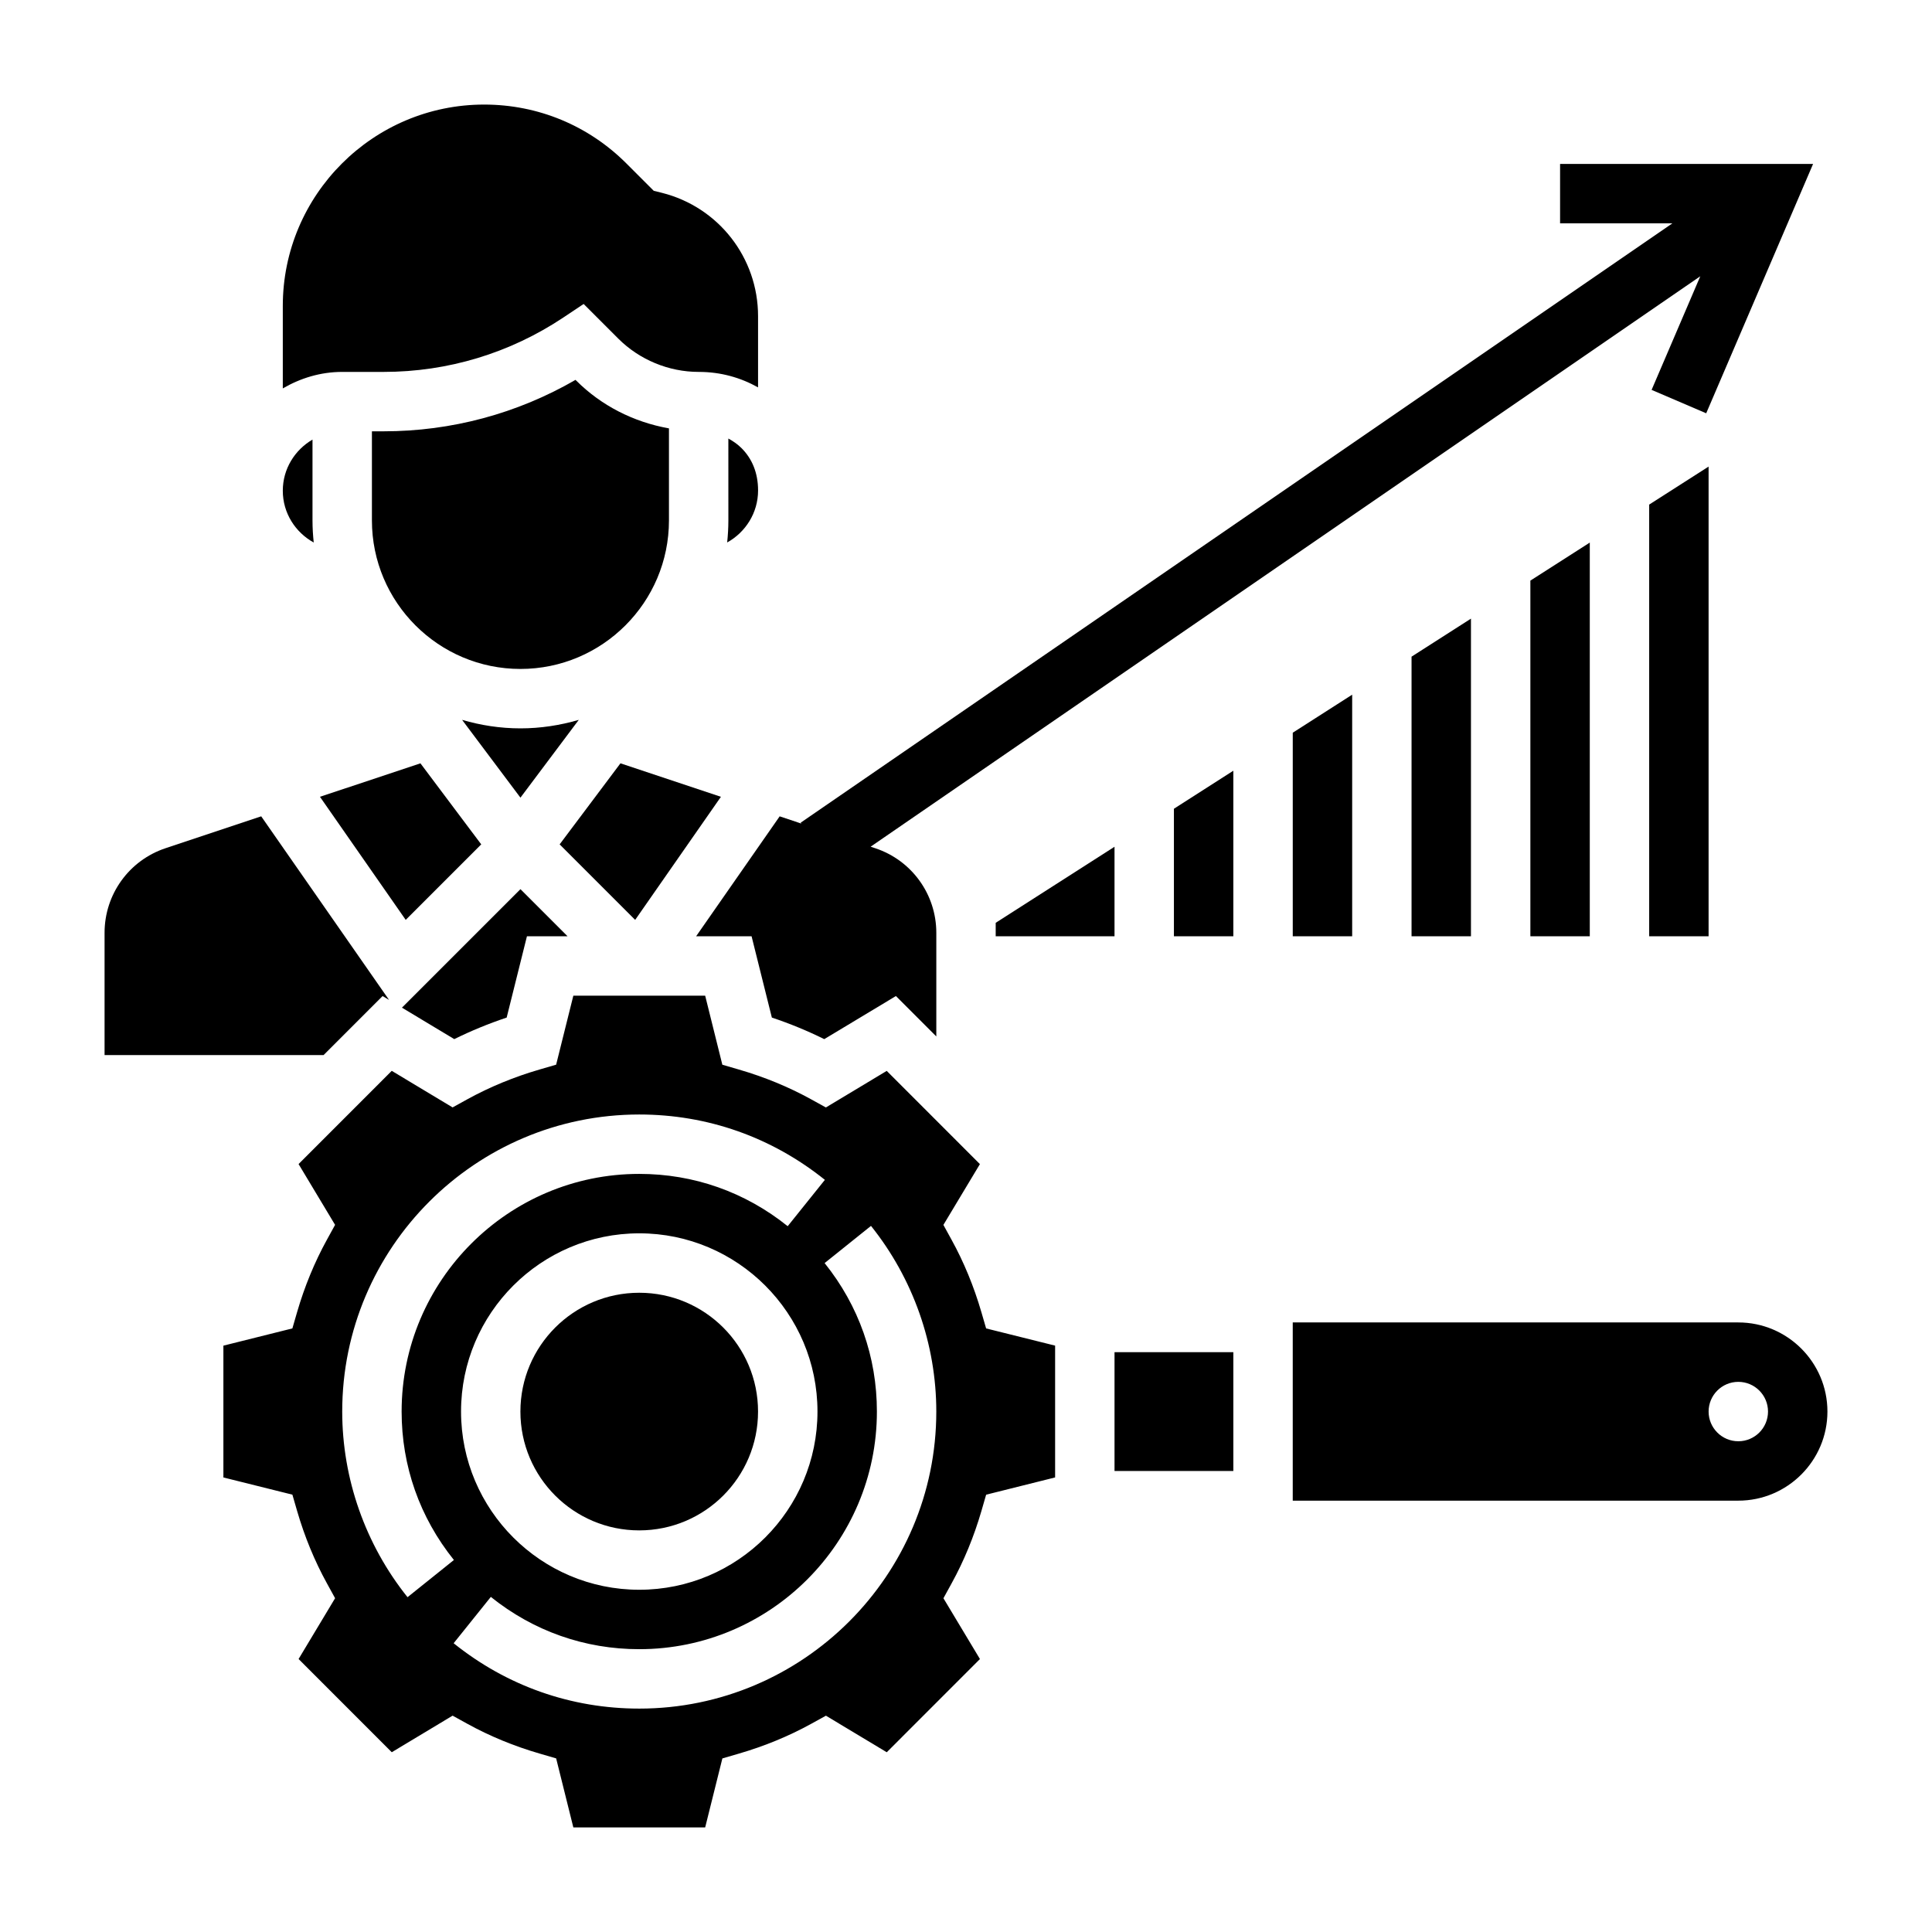
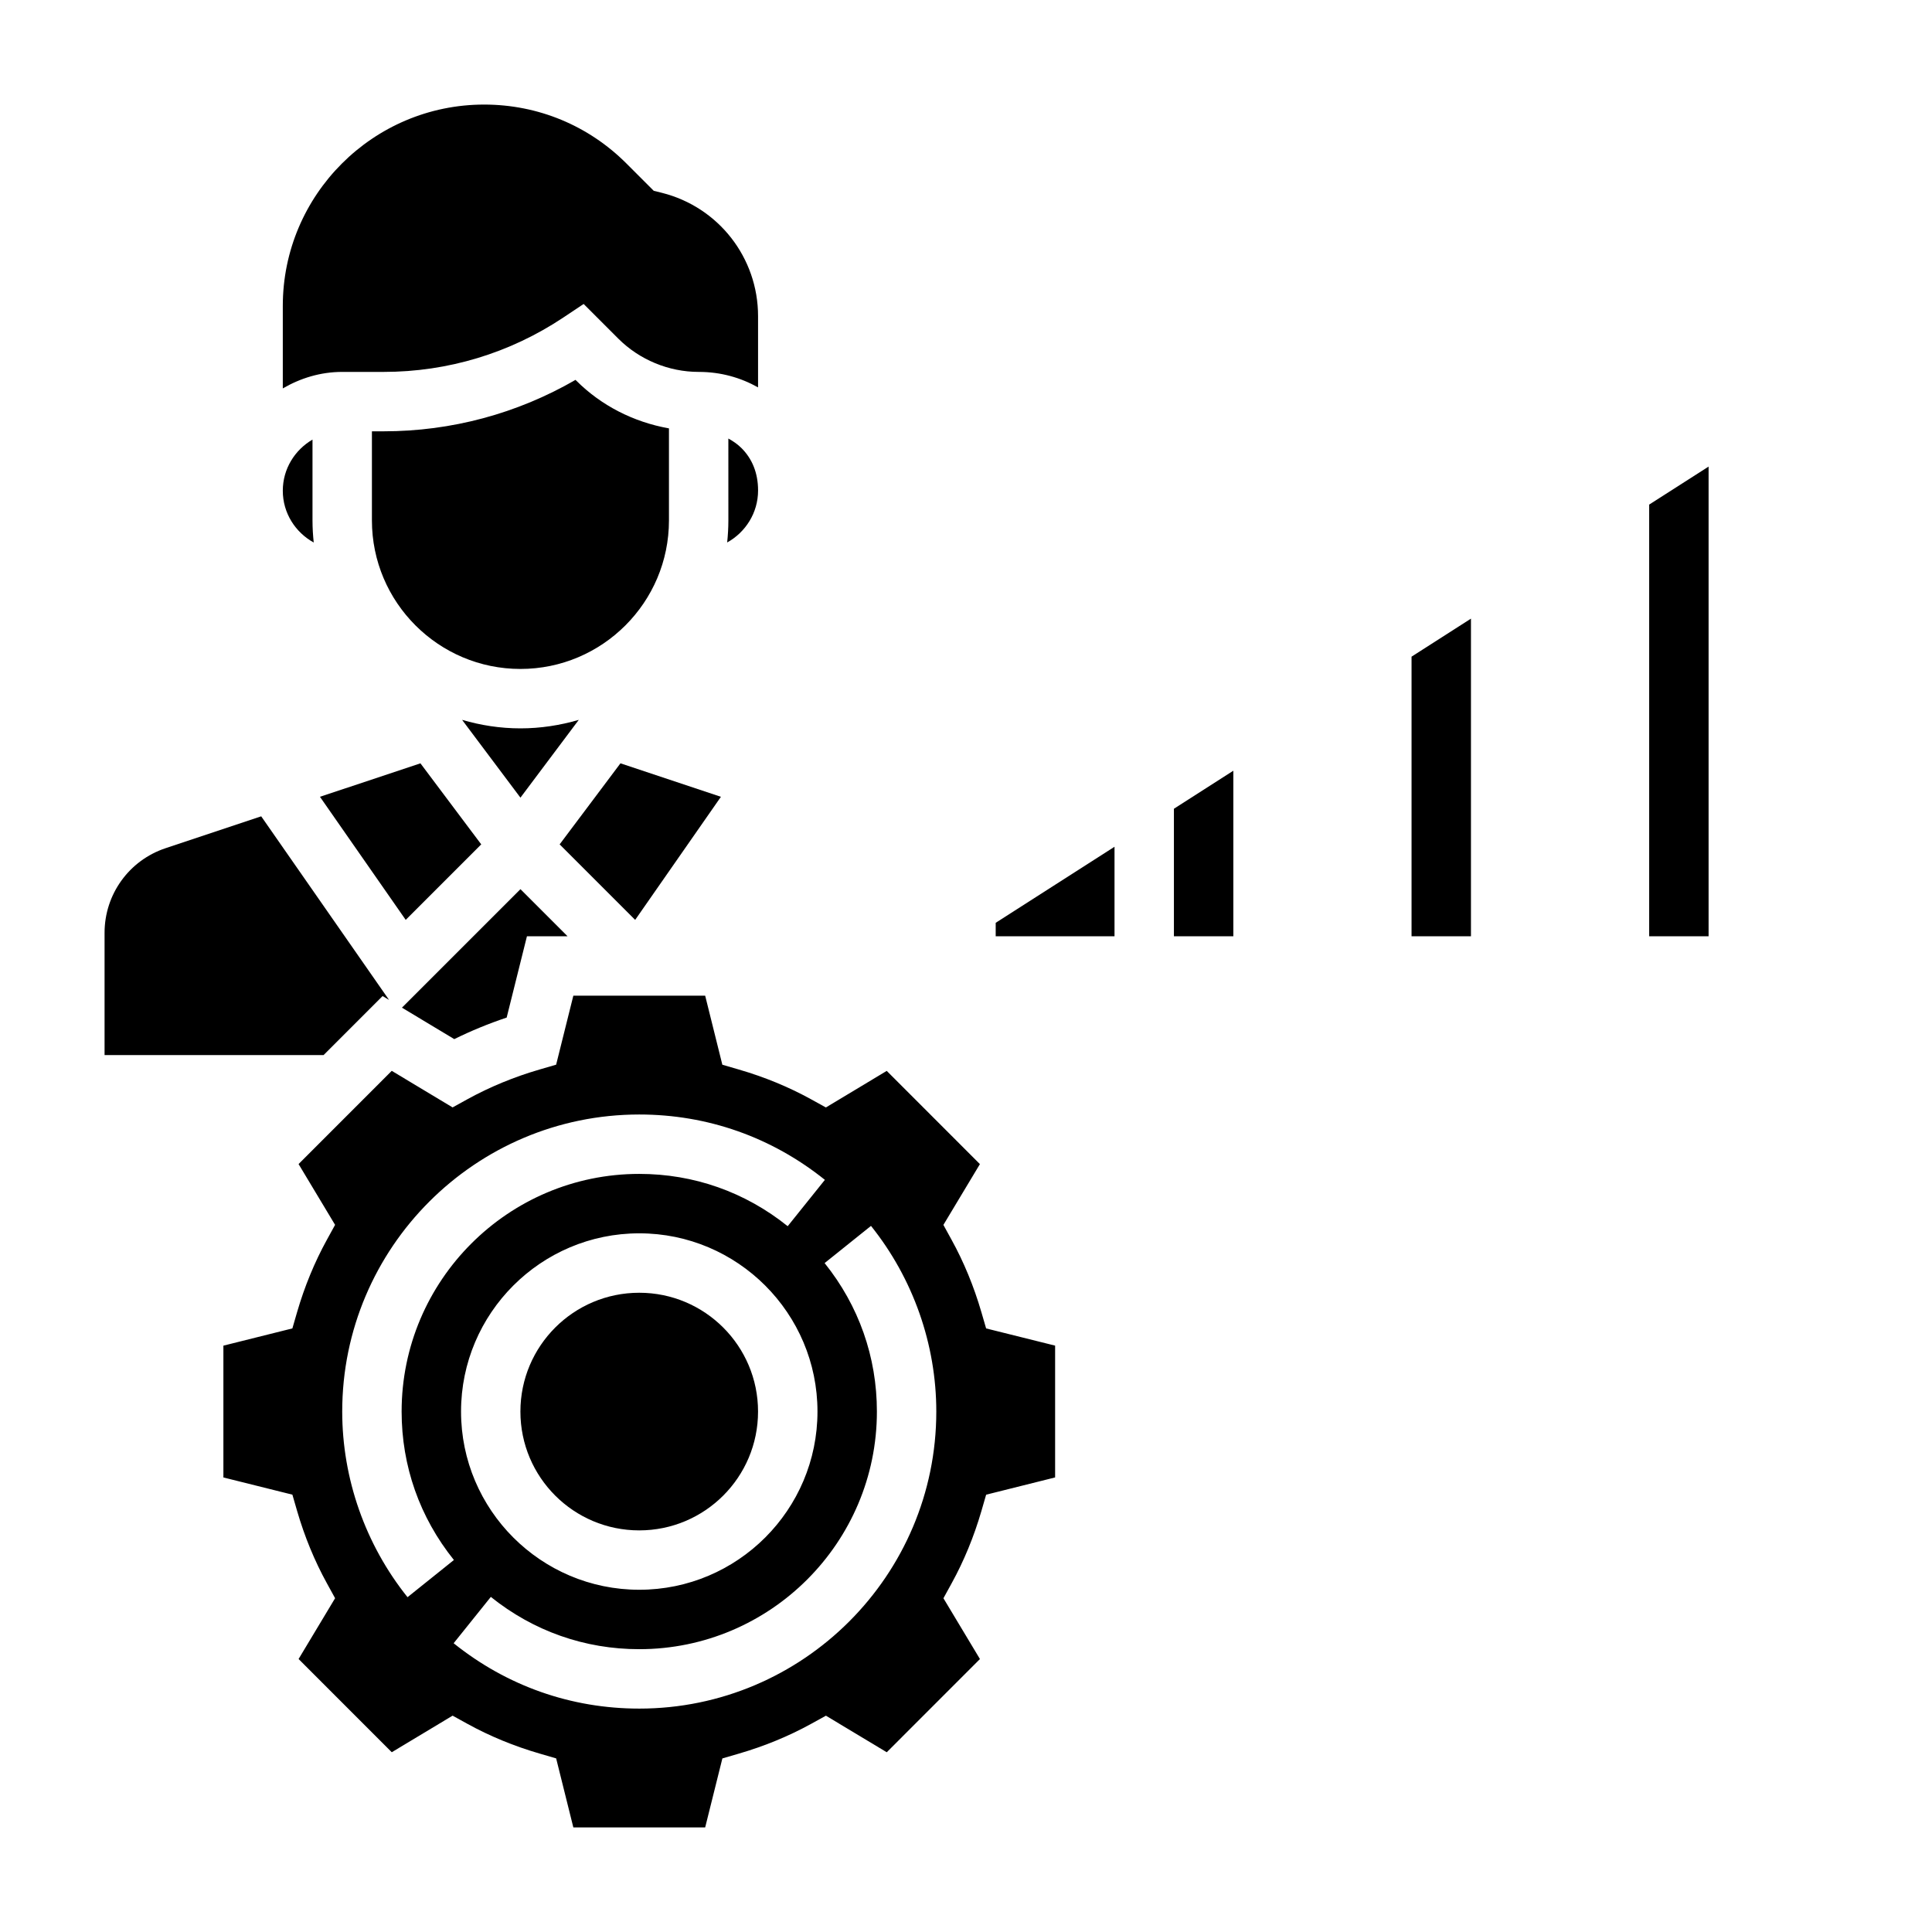
<svg xmlns="http://www.w3.org/2000/svg" fill="#000000" width="800px" height="800px" version="1.1" viewBox="144 144 512 512">
  <g>
    <path d="m251.52 387.78 20.012-20.012-16.113-21.48-26.625 8.871z" />
    <path d="m266.46 334.77 15.461 20.617 15.461-20.617c-4.914 1.441-10.094 2.254-15.461 2.254-5.367 0-10.547-0.812-15.461-2.254z" />
    <path d="m321.28 281.92v-24.395c-9.414-1.676-17.973-6.062-24.57-12.66l-0.195-0.195c-15.445 8.934-32.887 13.633-50.844 13.633h-3.109v23.617c0 21.703 17.656 39.359 39.359 39.359s39.359-17.656 39.359-39.359z" />
    <path d="m278.27 413.67 5.375-21.547h10.762l-12.484-12.484-31.402 31.402 13.863 8.336c4.441-2.188 9.086-4.102 13.887-5.707z" />
    <path d="m335.05 355.16-26.625-8.871-16.113 21.48 20.012 20.012z" />
-     <path d="m565.31 392.12v-104.33l-15.746 10.078v94.25z" />
    <path d="m581.05 392.12h15.746v-124.47l-15.746 10.07z" />
    <path d="m340.47 262.72c-1.031-1.023-2.211-1.828-3.449-2.504l0.004 21.703c0 1.977-0.117 3.922-0.316 5.84 4.848-2.691 8.188-7.832 8.188-13.781 0-4.629-1.566-8.418-4.426-11.258z" />
-     <path d="m328.48 392.12h14.695l5.375 21.547c4.801 1.605 9.445 3.519 13.887 5.715l18.988-11.422 10.707 10.707v-27.465c0-10.18-6.488-19.184-16.152-22.402l-1.258-0.418 219.87-151.17-12.902 30.109 14.469 6.203 28.324-66.078h-67.047v15.742h29.758l-231.01 158.83 0.164 0.234-5.731-1.914z" />
-     <path d="m502.34 392.12v-64.023l-15.746 10.078v53.945z" />
    <path d="m407.87 392.12h31.488v-23.719l-31.488 20.152z" />
    <path d="m533.82 392.12v-84.176l-15.746 10.078v74.098z" />
    <path d="m455.1 392.12h15.746v-43.871l-15.746 10.078z" />
    <path d="m245.67 242.56c17.012 0 33.48-4.984 47.633-14.422l5.367-3.582 9.18 9.18c5.606 5.606 13.367 8.824 21.301 8.824h0.023c5.824 0 11.09 1.504 15.719 4.102v-18.879c0-15.492-10.492-28.93-25.52-32.691l-2.125-0.527-7.219-7.219c-10.074-10.086-23.473-15.633-37.73-15.633-29.418 0-53.355 23.938-53.355 53.355v21.867c4.652-2.707 9.98-4.375 15.746-4.375z" />
-     <path d="m604.67 494.46h-118.08v47.23h118.08c13.02 0 23.617-10.598 23.617-23.617 0-13.016-10.598-23.613-23.617-23.613zm0 31.488c-4.344 0-7.871-3.527-7.871-7.871s3.527-7.871 7.871-7.871 7.871 3.527 7.871 7.871c0 4.348-3.527 7.871-7.871 7.871z" />
    <path d="m404.07 491.71c-1.977-6.785-4.629-13.227-7.879-19.129l-2.18-3.969 9.676-16.113-24.695-24.703-16.121 9.691-3.969-2.188c-5.91-3.258-12.344-5.902-19.129-7.871l-4.344-1.266-4.551-18.297h-34.938l-4.559 18.285-4.344 1.266c-6.777 1.969-13.219 4.621-19.129 7.871l-3.969 2.188-16.121-9.691-24.695 24.703 9.676 16.113-2.18 3.969c-3.25 5.902-5.902 12.344-7.879 19.129l-1.258 4.344-18.281 4.57v34.93l18.285 4.559 1.258 4.344c1.977 6.785 4.629 13.227 7.879 19.129l2.18 3.969-9.676 16.113 24.695 24.703 16.121-9.691 3.969 2.188c5.91 3.258 12.344 5.902 19.129 7.871l4.344 1.266 4.555 18.293h34.938l4.559-18.285 4.344-1.266c6.777-1.969 13.219-4.621 19.129-7.871l3.969-2.188 16.121 9.691 24.695-24.703-9.676-16.113 2.18-3.969c3.25-5.902 5.902-12.344 7.879-19.129l1.258-4.344 18.281-4.574v-34.93l-18.285-4.559zm-152.07 75.562c-11.16-13.926-17.309-31.391-17.309-49.199 0-43.406 35.312-78.719 78.719-78.719 18.066 0 35.07 5.992 49.191 17.32l-9.855 12.281c-11.297-9.07-24.891-13.859-39.336-13.859-34.723 0-62.977 28.254-62.977 62.977 0 14.445 4.785 28.047 13.855 39.344zm108.64-49.199c0 26.047-21.184 47.23-47.23 47.23s-47.23-21.184-47.23-47.23 21.184-47.23 47.23-47.23 47.23 21.184 47.23 47.23zm-47.23 78.723c-18.066 0-35.07-5.992-49.191-17.32l9.855-12.281c11.297 9.07 24.891 13.855 39.336 13.855 34.723 0 62.977-28.254 62.977-62.977 0-14.445-4.785-28.047-13.855-39.344l12.289-9.855c11.16 13.926 17.309 31.395 17.309 49.199 0 43.406-35.312 78.723-78.719 78.723z" />
-     <path d="m439.36 502.34h31.488v31.488h-31.488z" />
    <path d="m245.39 407.96 1.707 1.023-33.875-48.648-25.363 8.453c-9.664 3.227-16.148 12.227-16.148 22.414v32.406h58.039z" />
    <path d="m227.14 287.77c-0.203-1.918-0.324-3.871-0.324-5.856v-21.418c-4.684 2.731-7.871 7.754-7.871 13.555 0 5.926 3.34 11.043 8.195 13.719z" />
    <path d="m344.89 518.08c0 17.391-14.098 31.488-31.488 31.488s-31.488-14.098-31.488-31.488 14.098-31.488 31.488-31.488 31.488 14.098 31.488 31.488" />
  </g>
</svg>